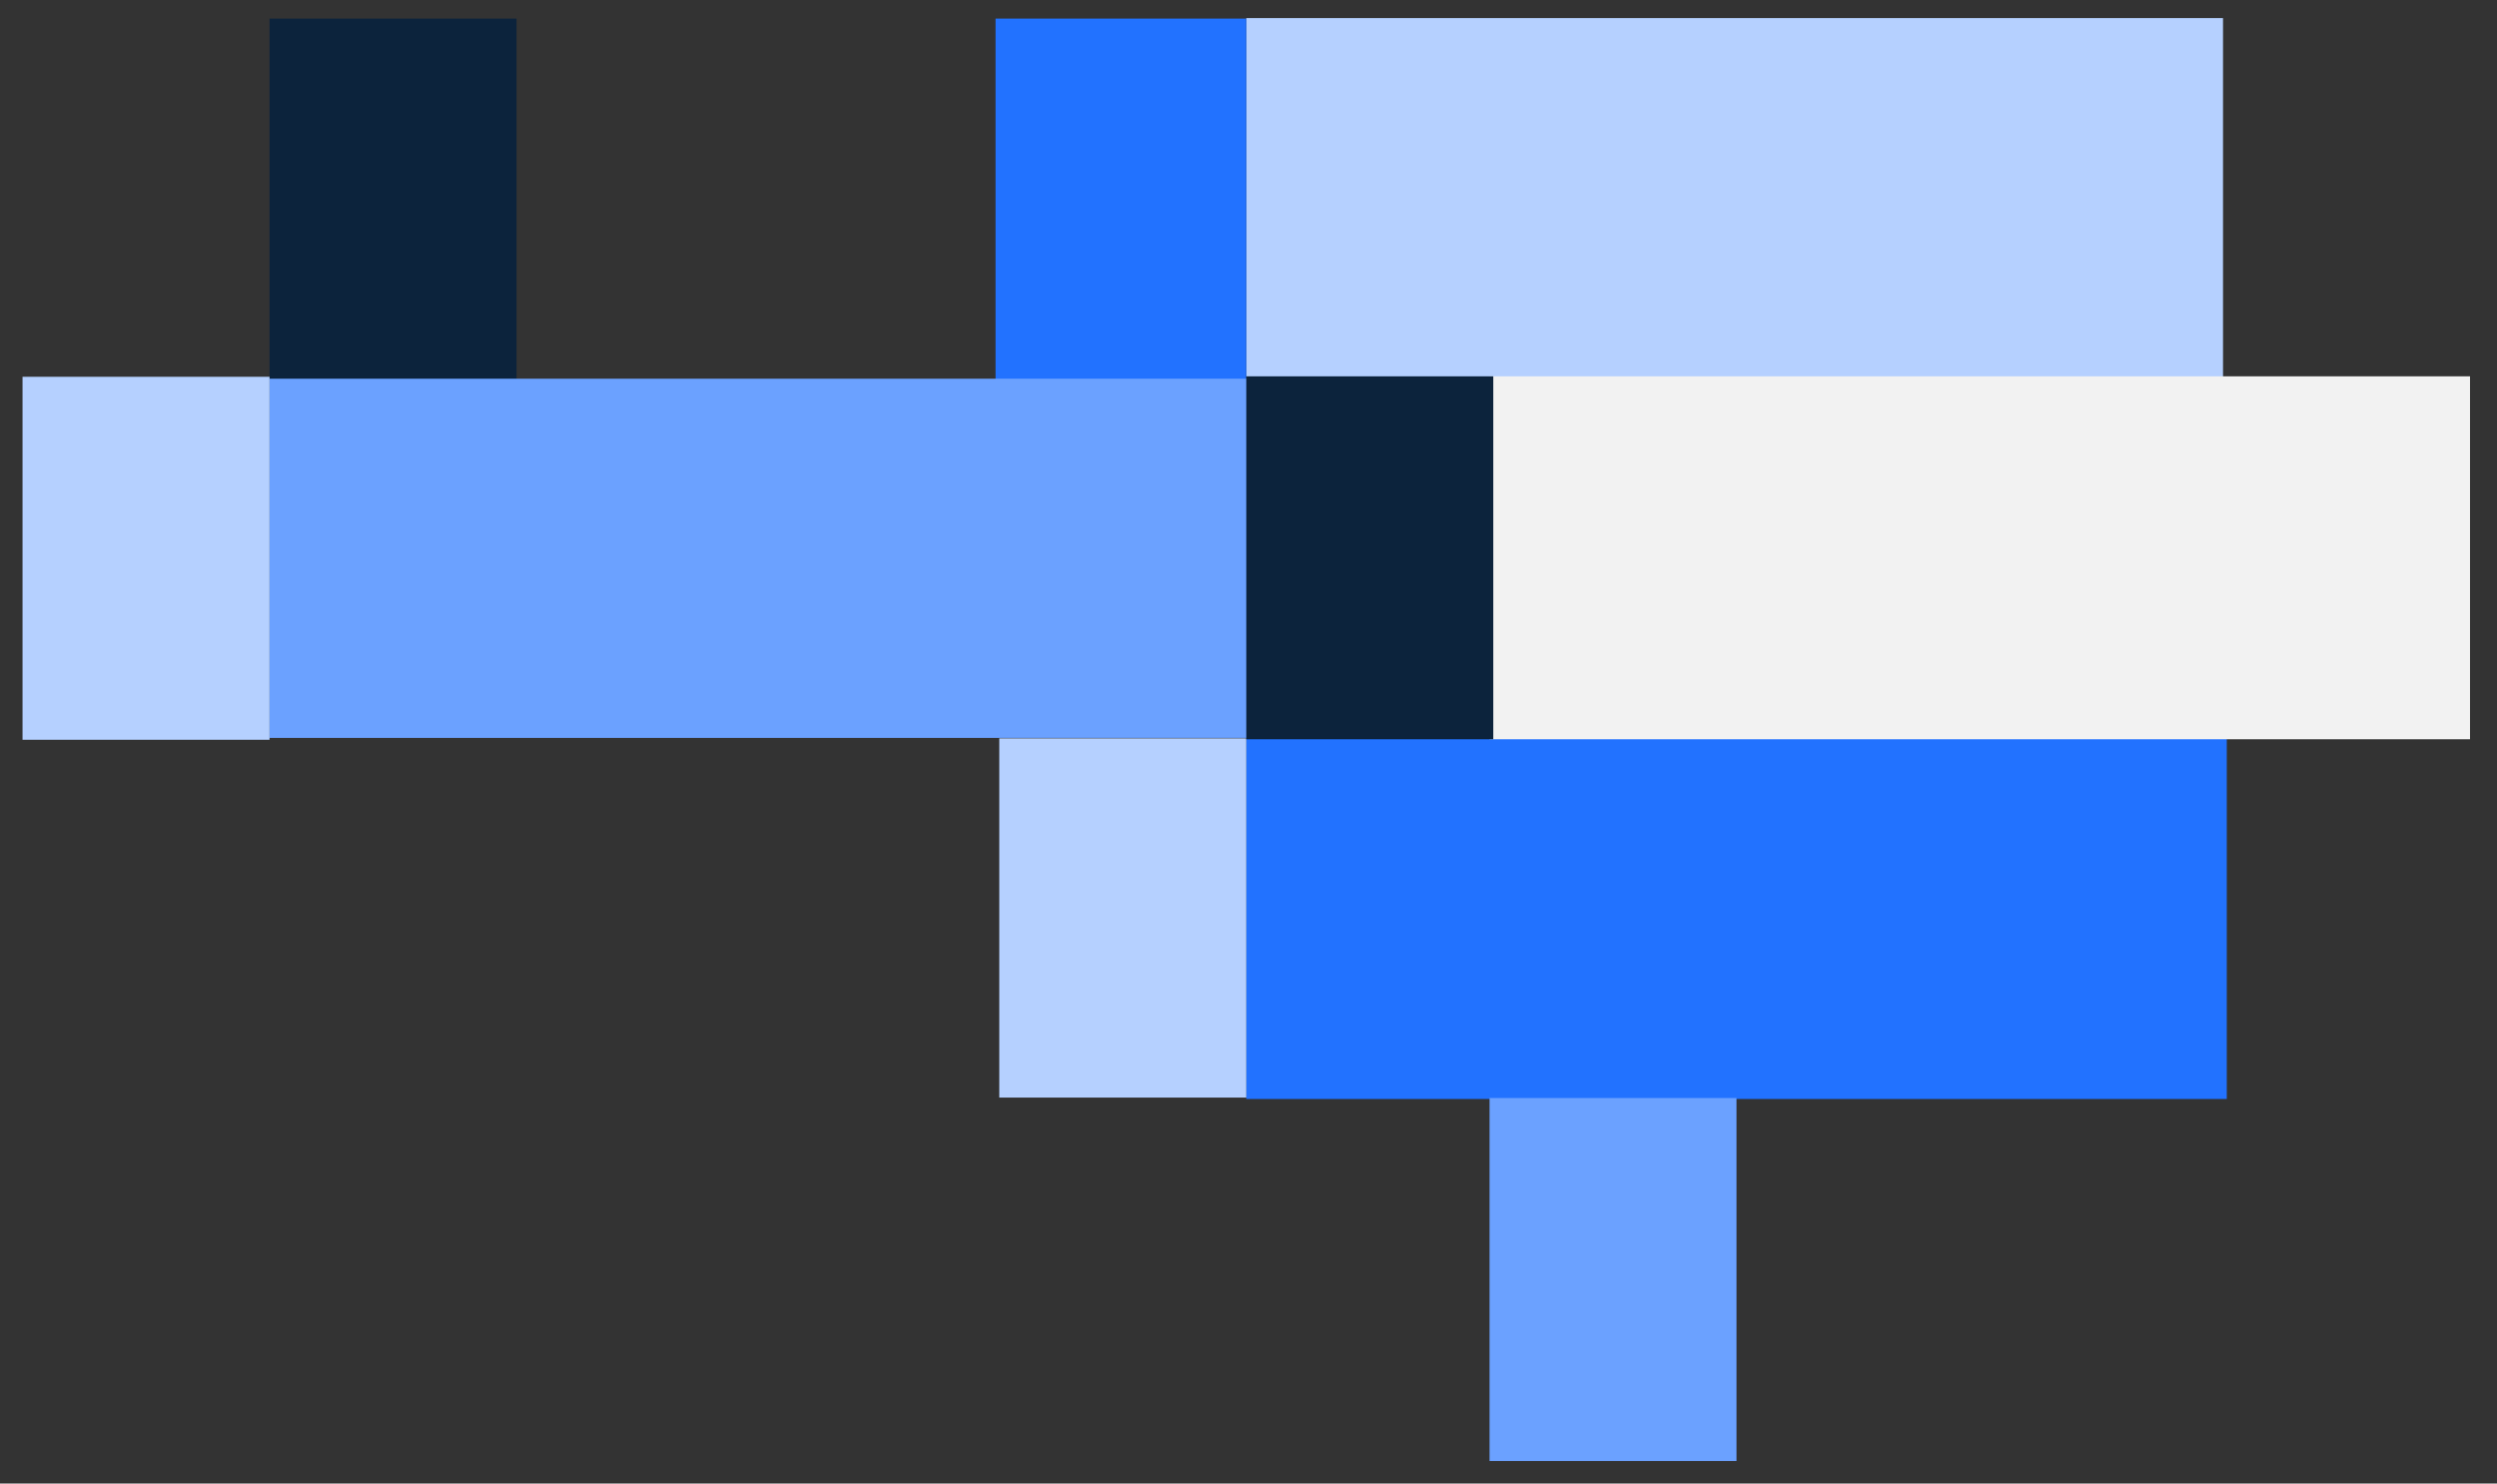
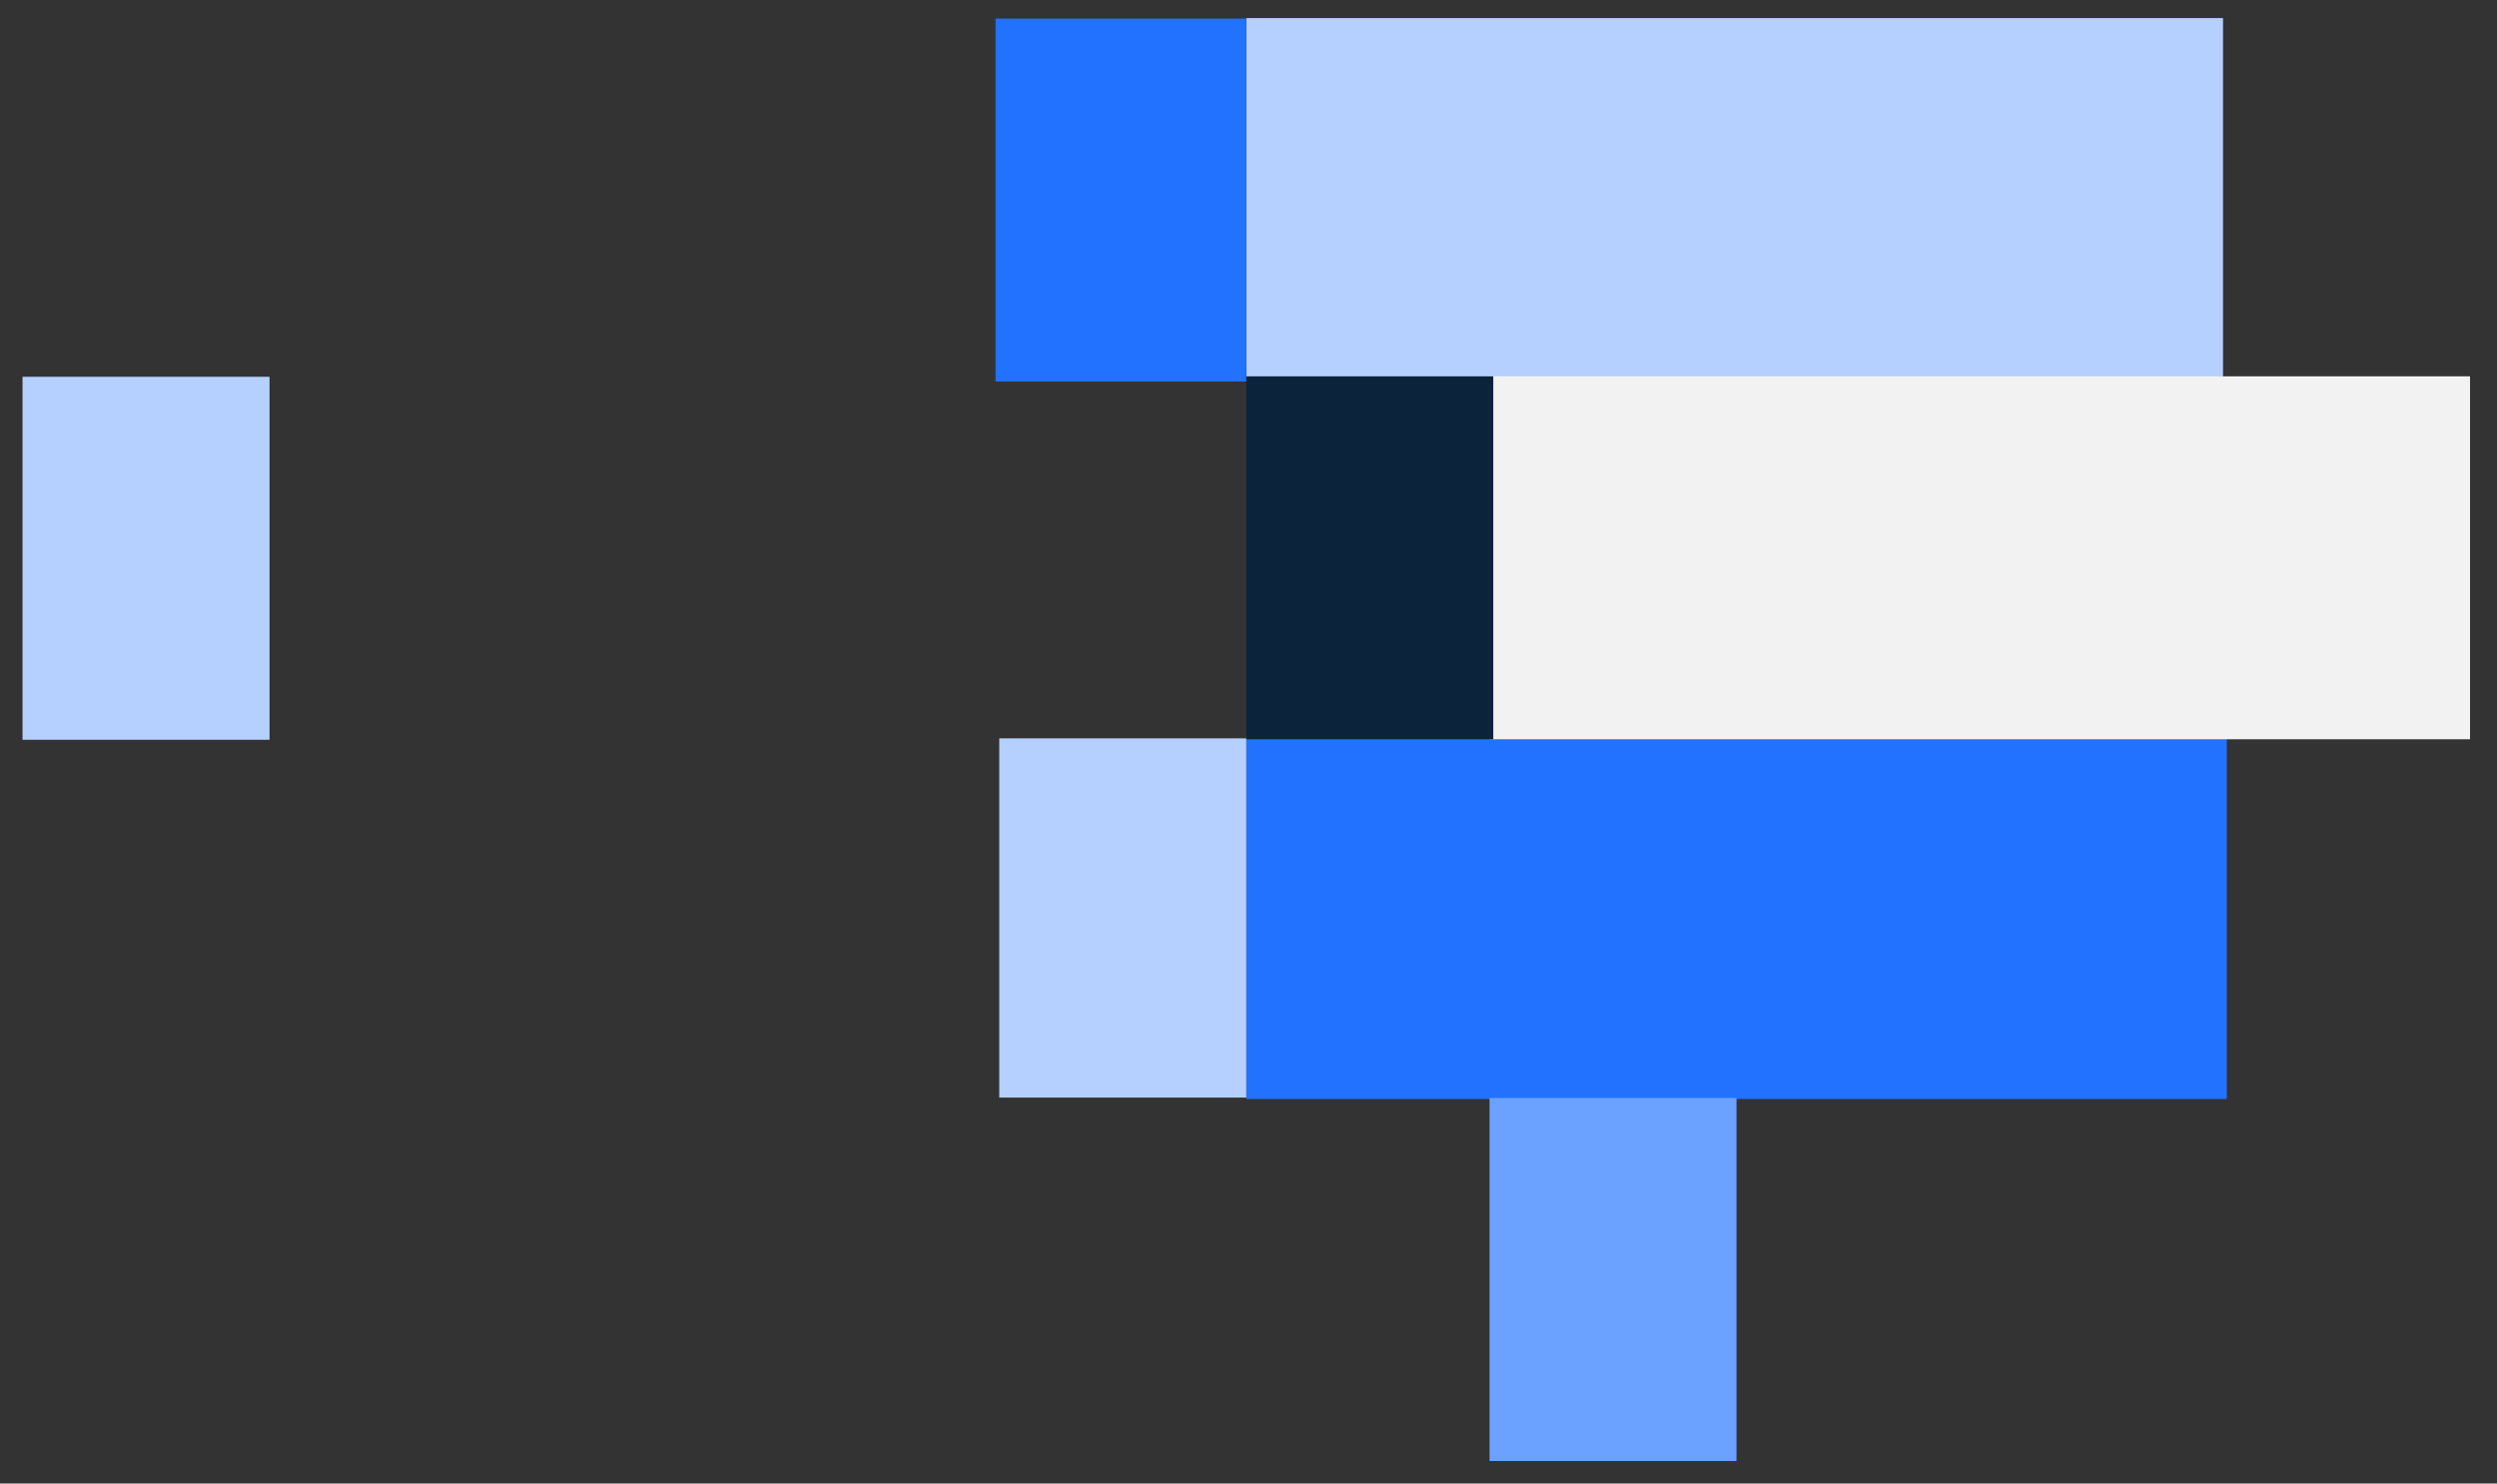
<svg xmlns="http://www.w3.org/2000/svg" id="Layer_1" data-name="Layer 1" viewBox="0 0 443.29 263.41">
  <rect x="0" y="0" width="443.29" height="263.41" fill="#333333" stroke="none" />
  <defs>
    <style>
      .cls-1 {
        fill: #f2f2f2;
      }

      .cls-1, .cls-2, .cls-3, .cls-4, .cls-5 {
        fill-rule: evenodd;
      }

      .cls-2 {
        fill: #2272ff;
      }

      .cls-3 {
        fill: #6ba1ff;
      }

      .cls-4 {
        fill: #0c233c;
      }

      .cls-5 {
        fill: #b5d0ff;
      }
    </style>
  </defs>
  <polygon class="cls-2" points="395.32 130.68 221.25 130.68 221.25 195.13 395.32 195.13 395.32 130.68 395.32 130.68 395.32 130.68 395.32 130.68" />
  <polygon class="cls-5" points="221.25 131.1 177.4 131.1 177.4 194.88 221.25 194.88 221.25 131.1 221.25 131.1 221.25 131.1 221.25 131.1" />
  <polygon class="cls-5" points="394.65 3.21 221.25 3.21 221.25 67.66 394.65 67.66 394.65 3.21 394.65 3.21 394.65 3.21 394.65 3.21" />
  <polygon class="cls-2" points="221.25 3.3 176.74 3.3 176.74 67.74 221.25 67.74 221.25 3.3 221.25 3.3 221.25 3.3 221.25 3.3" />
-   <polygon class="cls-4" points="91.7 3.3 47.85 3.3 47.85 67.74 91.7 67.74 91.7 3.3 91.7 3.3 91.7 3.3 91.7 3.3" />
-   <polygon class="cls-3" points="221.92 67.24 47.85 67.24 47.85 131.02 221.92 131.02 221.92 67.24 221.92 67.24 221.92 67.24 221.92 67.24" />
  <polygon class="cls-1" points="438.5 66.82 264.44 66.82 264.44 131.26 438.5 131.26 438.5 66.82 438.5 66.82 438.5 66.82 438.5 66.82" />
  <polygon class="cls-4" points="265.1 66.82 221.25 66.82 221.25 131.26 265.1 131.26 265.1 66.82 265.1 66.82 265.1 66.82 265.1 66.82" />
  <polygon class="cls-3" points="308.28 194.96 264.44 194.96 264.44 259.41 308.28 259.41 308.28 194.96 308.28 194.96 308.28 194.96 308.28 194.96" />
  <polygon class="cls-5" points="47.85 66.9 4 66.9 4 131.35 47.85 131.35 47.85 66.9 47.85 66.9 47.85 66.9 47.85 66.9" />
</svg>